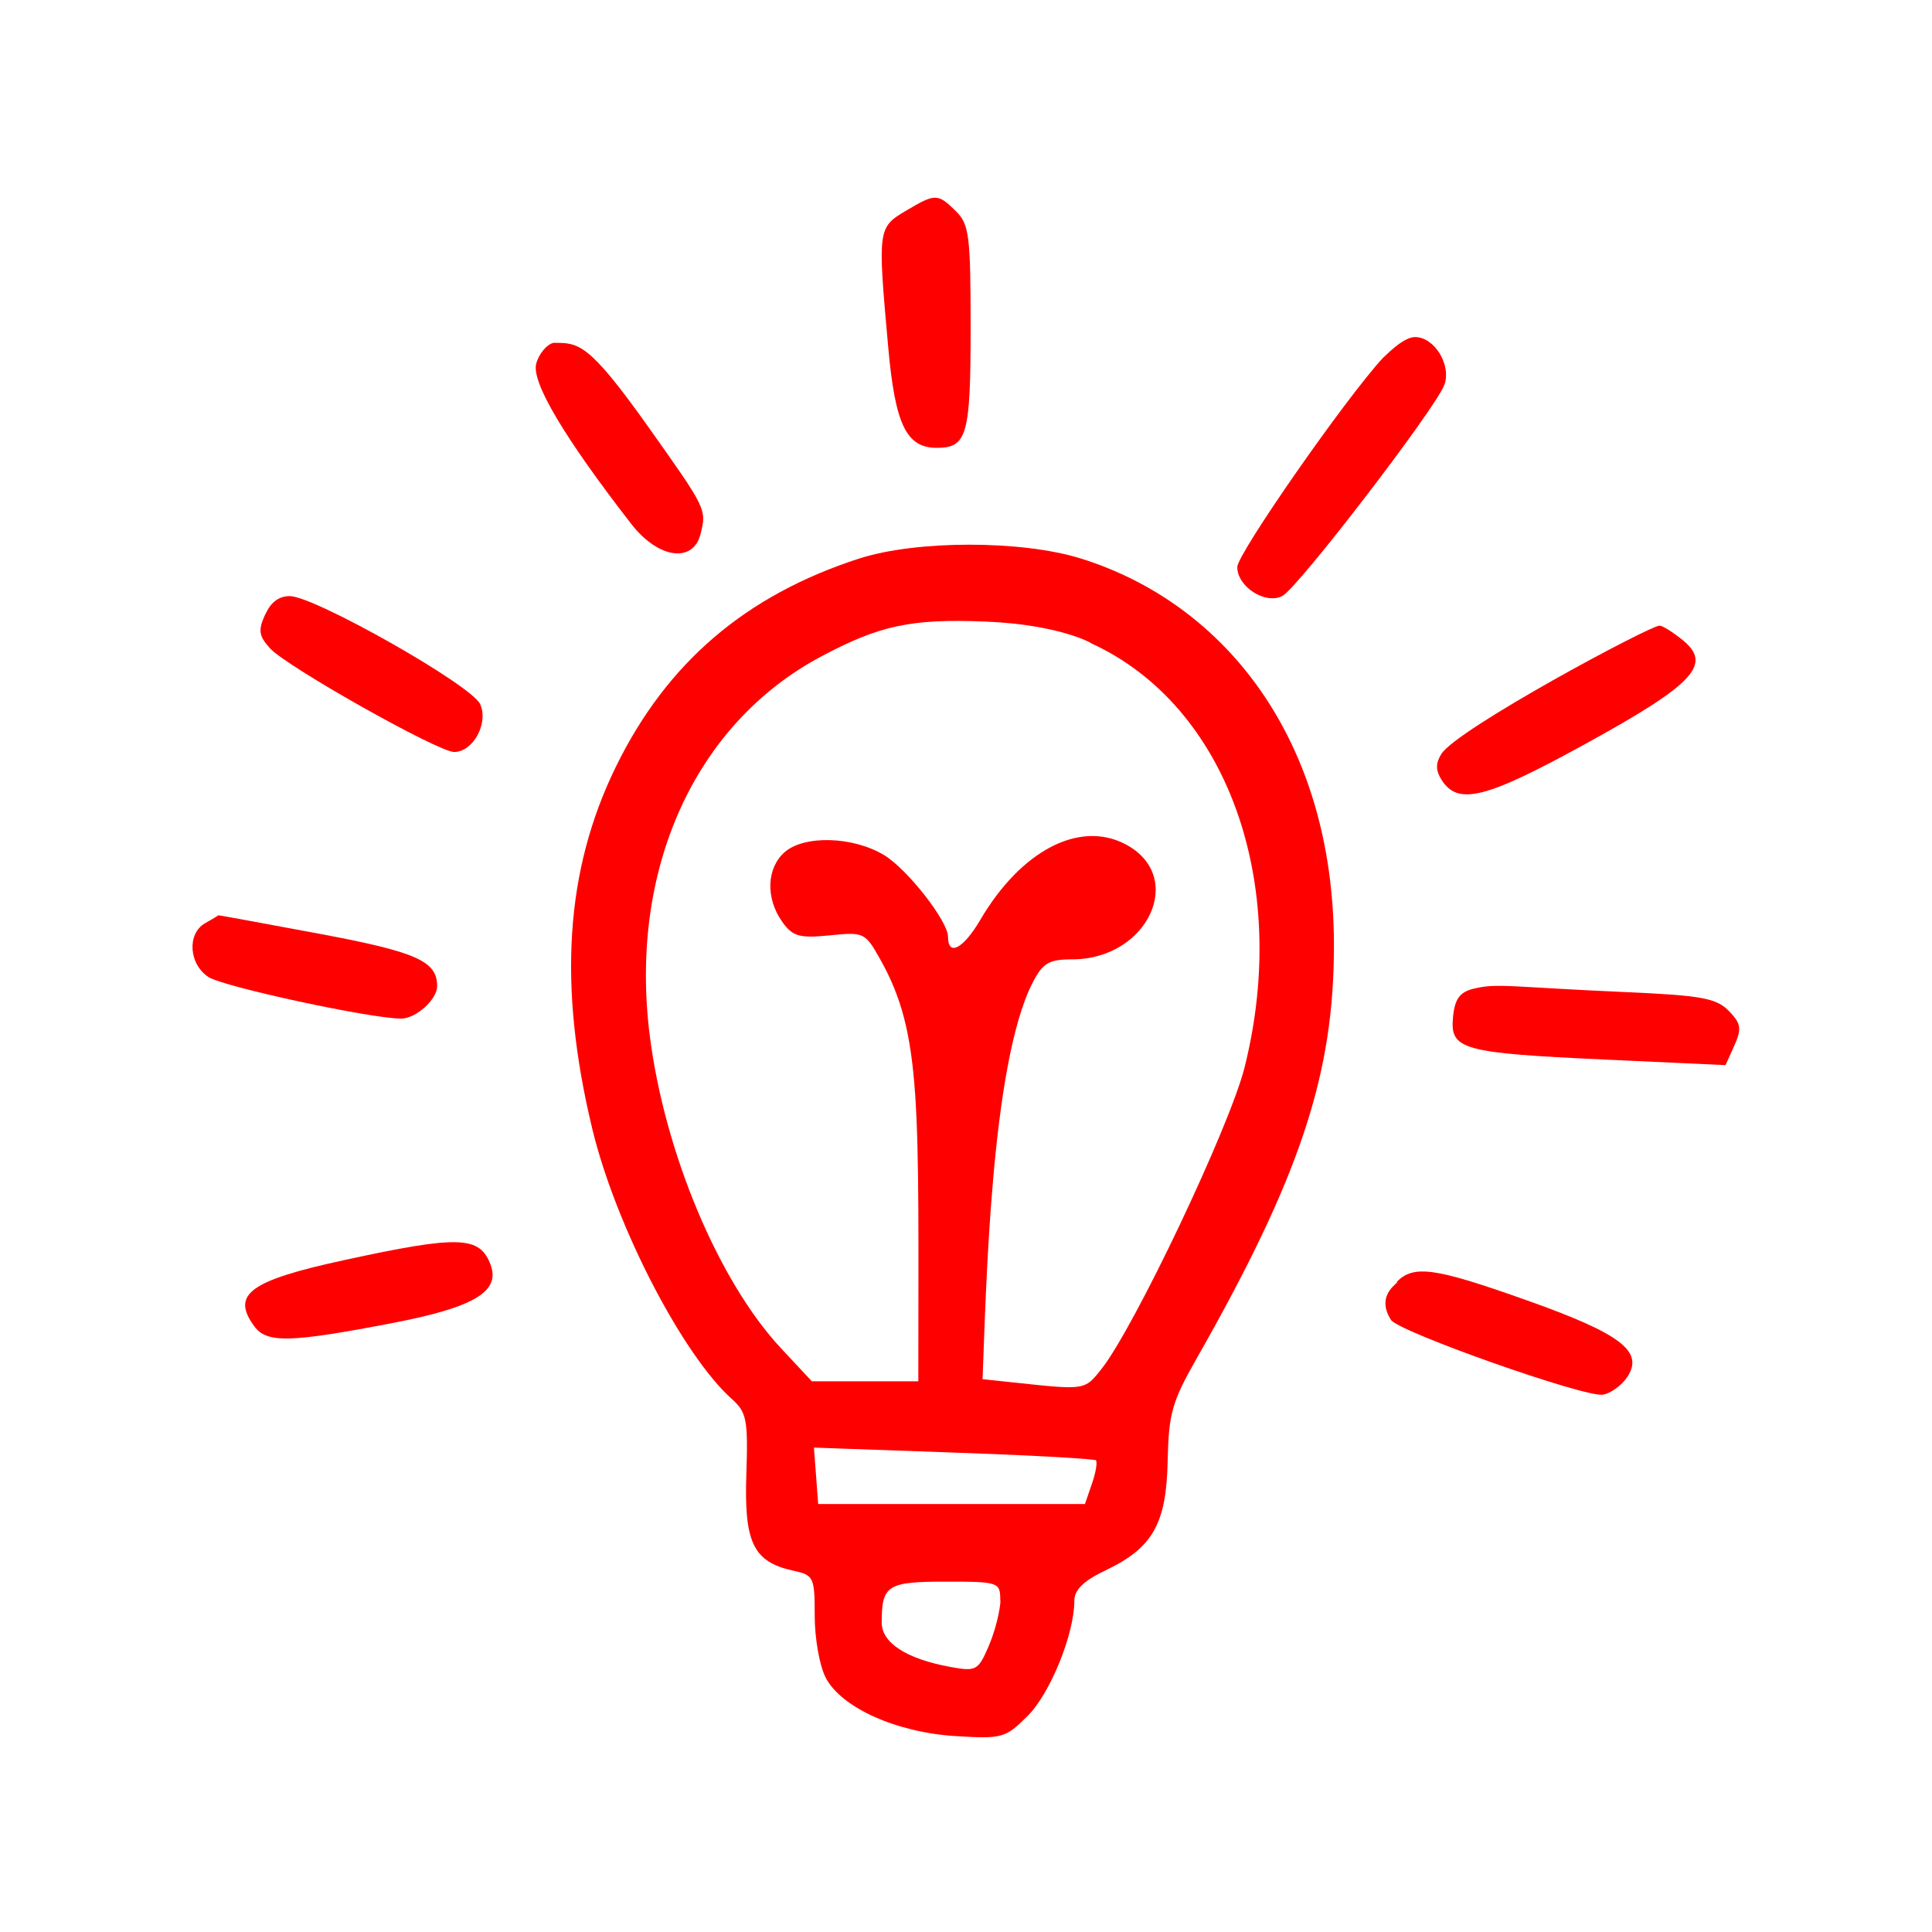
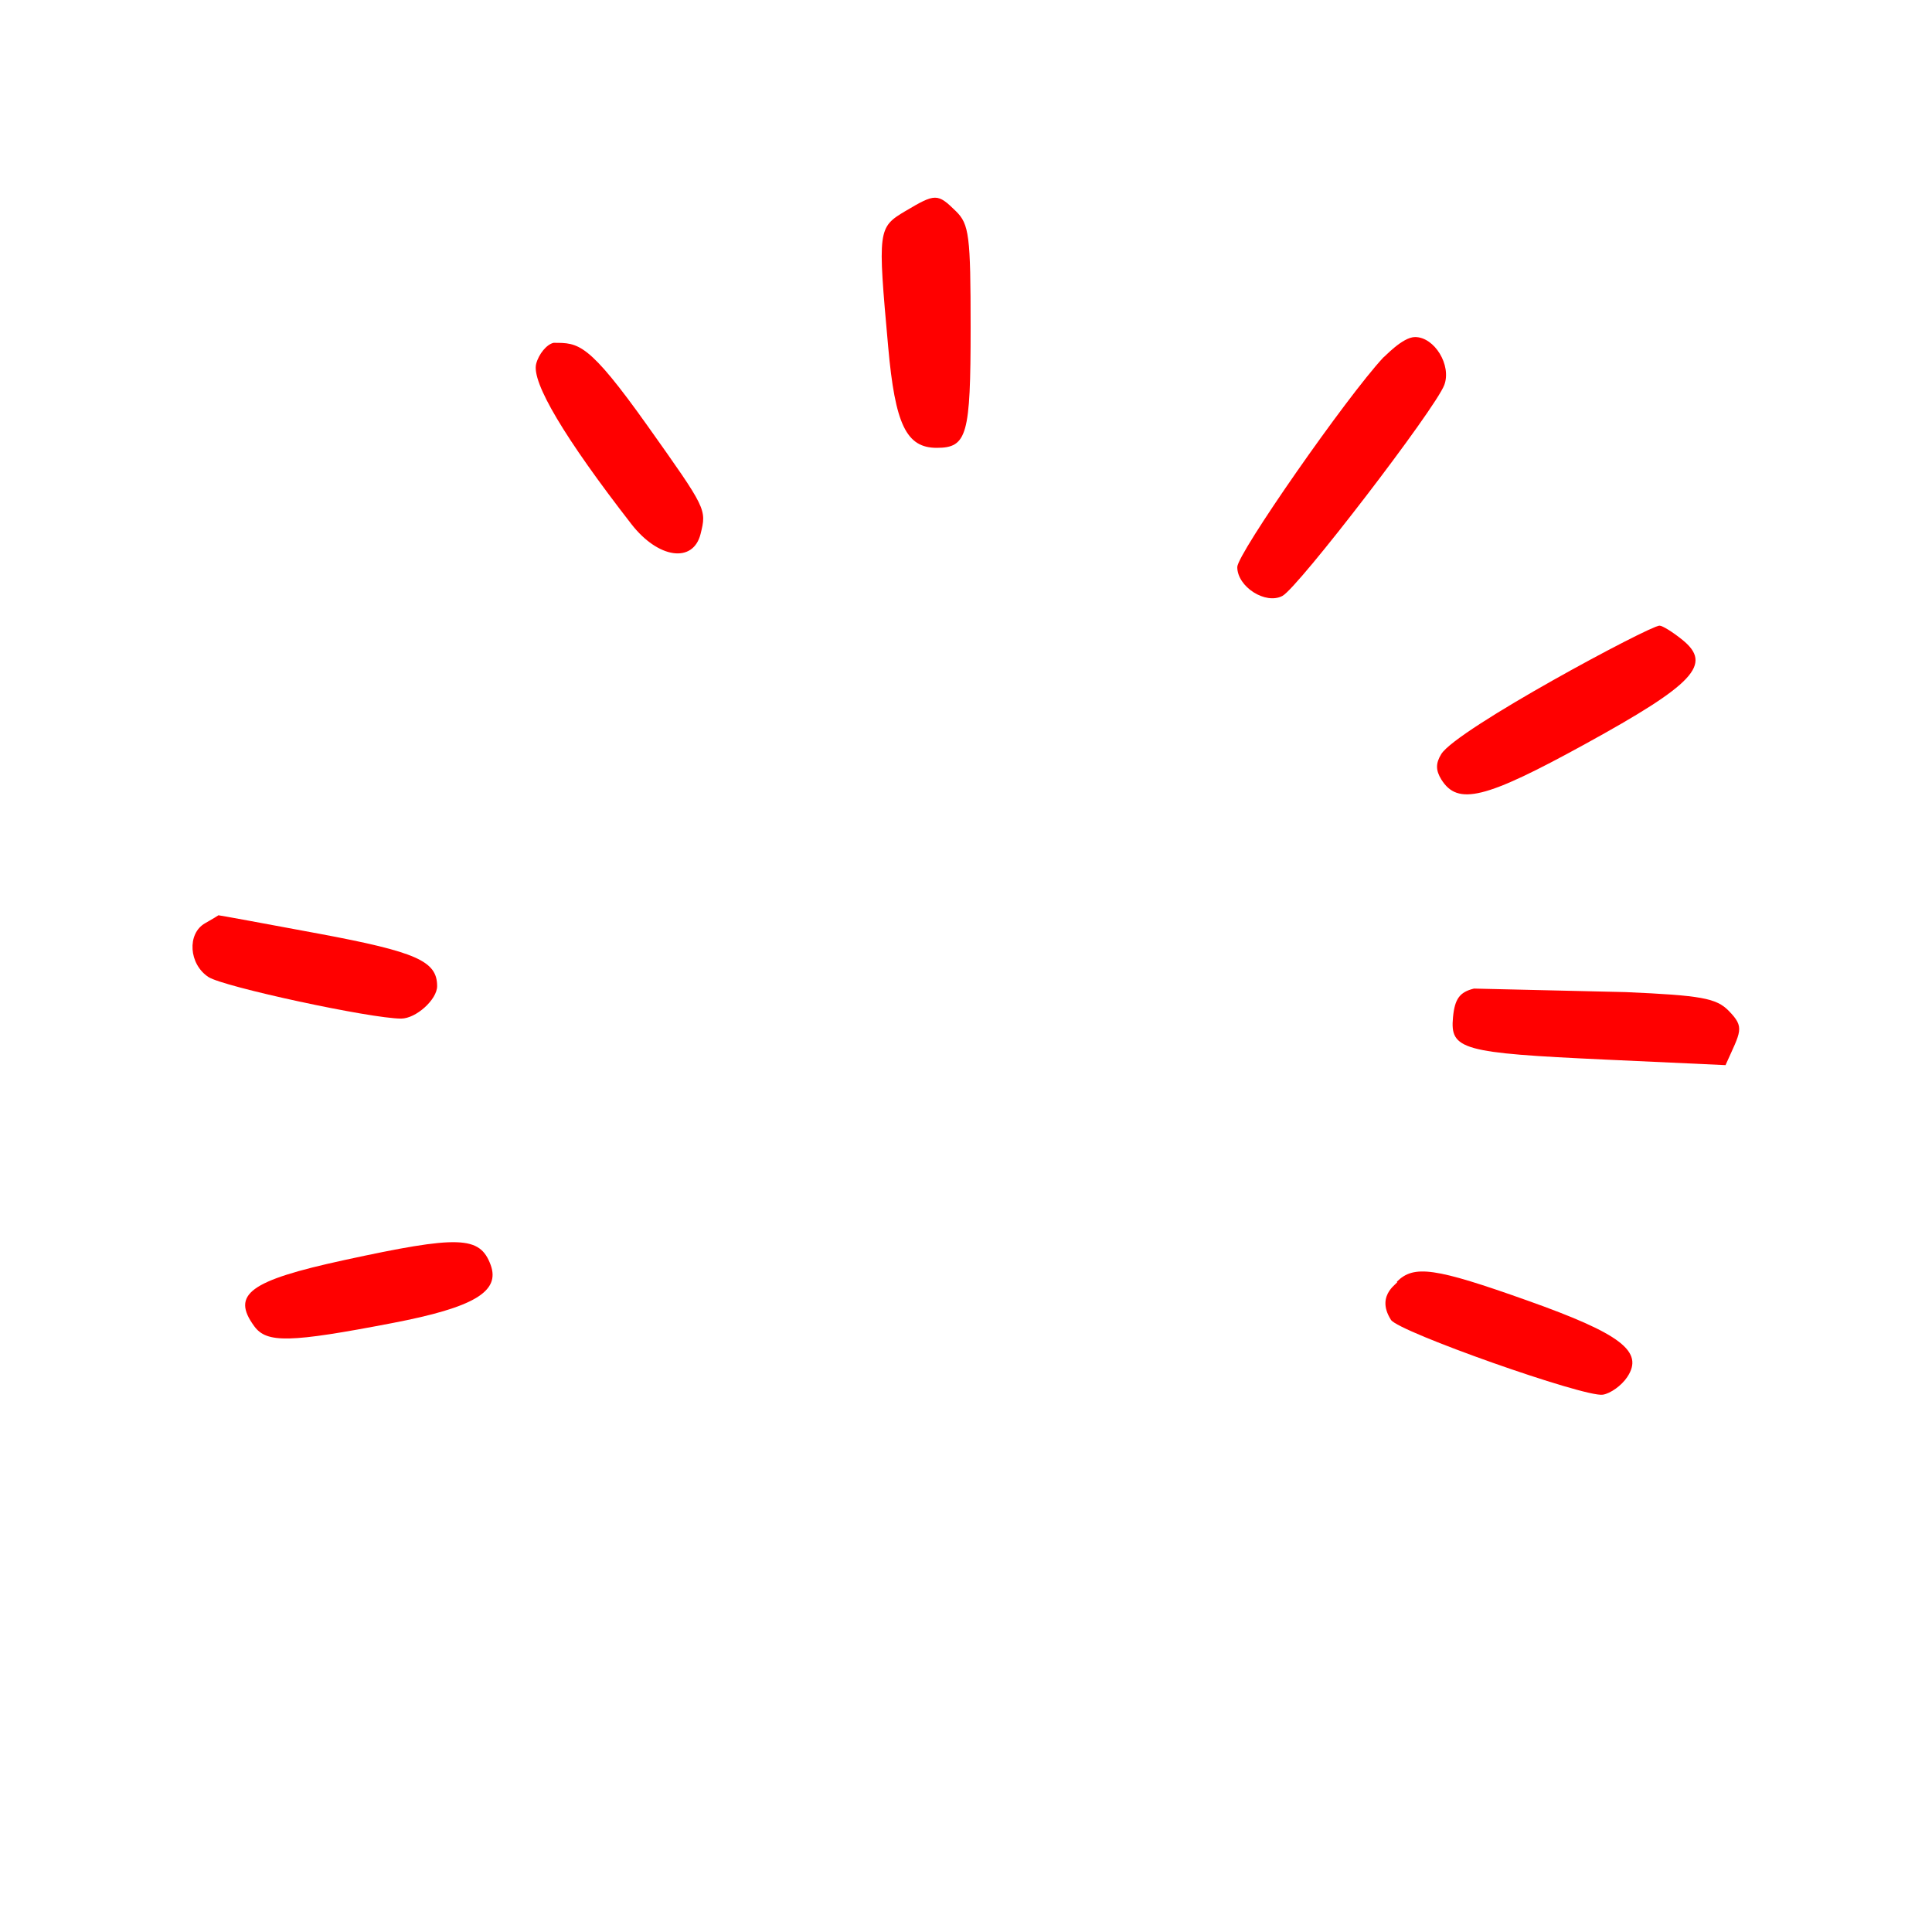
<svg xmlns="http://www.w3.org/2000/svg" width="512" zoomAndPan="magnify" viewBox="0 0 384 384" height="512" preserveAspectRatio="xMidYMid meet" version="1.0">
  <defs>
    <clipPath id="1a482c8c3e">
      <path d="M 113 108 L 266 108 L 266 345.898 L 113 345.898 Z M 113 108 " clip-rule="nonzero" />
    </clipPath>
  </defs>
  <path fill="#ff0000" d="M 180.008 41.918 C 174.469 45.219 174.426 45.539 176.535 68.957 C 177.91 84.383 180.145 89.012 186.188 89.012 C 192.227 89.012 192.918 86.484 192.918 65.172 C 192.918 46.801 192.637 44.559 189.973 41.953 C 186.359 38.414 185.906 38.414 180.016 41.918 Z M 180.008 41.918 " fill-opacity="1" fill-rule="nonzero" />
  <path fill="#ff0000" d="M 110.031 68.141 C 108.672 68.43 107.074 70.359 106.566 72.32 C 105.625 75.98 112.199 87.047 125.484 104.156 C 130.82 111.035 137.77 112.02 139.246 106.121 C 140.461 101.207 140.461 101.207 128.723 84.664 C 116.887 68.016 114.996 68.141 110.031 68.141 Z M 110.031 68.141 " fill-opacity="1" fill-rule="nonzero" />
  <path fill="#ff0000" d="M 274.941 71.059 C 267.621 78.914 245.918 110.059 245.918 112.711 C 245.918 116.637 251.547 120.23 254.895 118.441 C 258.043 116.762 285.262 81.293 287.059 76.531 C 288.539 72.605 285.129 66.992 281.258 66.992 C 278.727 66.992 275.09 71.059 274.941 71.059 Z M 274.941 71.059 " fill-opacity="1" fill-rule="nonzero" />
  <g clip-path="url(#1a482c8c3e)">
-     <path fill="#ff0000" d="M 170.754 111.016 C 148.176 118.328 132.535 131.719 122.41 152.398 C 112.355 172.934 110.855 195.871 117.715 224.348 C 122.34 243.562 135.66 269.324 145.523 278.125 C 148.41 280.703 148.703 282.254 148.34 293.066 C 147.879 306.664 149.738 310.461 157.723 312.199 C 161.746 313.078 161.93 313.469 161.93 321.18 C 161.93 325.652 162.898 331.109 164.113 333.449 C 167.211 339.422 178.195 344.355 189.977 345.066 C 199.23 345.625 199.855 345.449 204.281 341.023 C 208.754 336.551 213.535 324.758 213.535 318.164 C 213.535 315.988 215.355 314.211 219.707 312.137 C 229.145 307.637 231.84 302.879 232.086 290.258 C 232.285 281.004 232.961 278.598 237.734 270.203 C 258.484 233.746 265.23 213.359 265.129 187.469 C 264.969 146.859 243.348 119.875 214.781 110.996 C 203.004 107.336 182.086 107.352 170.754 111.023 Z M 216.891 127.867 C 243.836 140.199 256.566 175.41 247.371 212.141 C 244.422 223.918 225.379 264.012 218.879 272.16 C 215.137 276.84 215.848 276.25 195.293 274.121 C 195.98 257.195 196.867 211.598 205.25 195.309 C 207.27 191.391 208.477 190.68 213.105 190.68 C 228.238 190.68 235.855 174.109 223.621 167.762 C 214.488 163.023 202.906 169.086 194.844 182.828 C 191.469 188.578 188.426 190.176 188.426 186.195 C 188.426 183.098 180.43 172.855 175.801 170.008 C 169.629 166.223 159.789 165.922 155.891 169.426 C 152.379 172.586 152.168 178.48 155.402 183.109 C 157.508 186.121 158.84 186.516 164.863 185.914 C 171.742 185.227 171.938 185.32 174.957 190.68 C 183.383 205.652 182.523 219.523 182.523 274.543 L 161.359 274.543 L 155.207 267.953 C 142.824 254.66 132.09 229.105 129.145 205.828 C 124.977 172.875 138.07 143.887 163.18 130.5 C 174.871 124.27 181.129 122.934 195.992 123.547 C 210.516 124.148 217.039 127.855 216.891 127.855 Z M 217.809 290.246 C 218.152 290.559 217.809 292.633 217.039 294.879 L 215.637 298.941 L 162.621 298.941 L 161.777 287.723 L 189.473 288.707 C 215.129 289.613 218.332 290.246 217.809 290.246 Z M 196.562 327.051 C 194.434 332.043 194.039 332.262 188.852 331.309 C 180.156 329.707 175.246 326.531 175.246 322.496 C 175.246 315.086 176.367 314.363 187.871 314.363 C 198.535 314.363 198.809 314.457 198.809 318.078 C 198.996 318.086 198.406 322.723 196.555 327.059 Z M 196.562 327.051 " fill-opacity="1" fill-rule="nonzero" />
-   </g>
-   <path fill="#ff0000" d="M 52.676 122.191 C 51.277 125.285 51.445 126.406 53.66 128.852 C 56.957 132.5 87.086 149.465 90.262 149.465 C 94.043 149.465 97.168 143.715 95.422 139.93 C 93.672 136.148 62.477 118.477 57.586 118.477 C 53.871 118.461 52.832 122.191 52.676 122.191 Z M 52.676 122.191 " fill-opacity="1" fill-rule="nonzero" />
+     </g>
  <path fill="#ff0000" d="M 286.469 149.871 C 285.34 151.695 285.344 153.098 286.469 154.922 C 289.738 160.156 295.129 158.832 315.043 147.895 C 336.777 135.957 340.426 132.055 334.395 127.18 C 332.434 125.594 330.426 124.352 329.836 124.352 C 327.918 124.352 289.539 144.922 286.469 149.871 Z M 286.469 149.871 " fill-opacity="1" fill-rule="nonzero" />
  <path fill="#ff0000" d="M 40.758 183.504 C 37.133 185.57 37.531 191.656 41.445 194.199 C 44.461 196.152 73.703 202.453 79.73 202.453 C 82.676 202.453 86.883 198.672 86.883 196.004 C 86.883 191.016 82.816 189.211 63.324 185.566 C 52.398 183.527 43.418 181.879 43.418 181.918 C 43.418 181.953 42.156 182.707 40.758 183.504 Z M 40.758 183.504 " fill-opacity="1" fill-rule="nonzero" />
-   <path fill="#ff0000" d="M 292.969 196.488 C 290.129 197.176 289.145 198.523 288.797 202.168 C 288.184 208.641 290.516 209.289 319.121 210.605 L 342.961 211.703 C 345.984 204.934 346.879 204.27 343.594 200.906 C 341.141 198.395 338.125 197.844 323.117 197.188 C 300.141 196.18 297.574 195.359 292.969 196.5 Z M 292.969 196.488 " fill-opacity="1" fill-rule="nonzero" />
+   <path fill="#ff0000" d="M 292.969 196.488 C 290.129 197.176 289.145 198.523 288.797 202.168 C 288.184 208.641 290.516 209.289 319.121 210.605 L 342.961 211.703 C 345.984 204.934 346.879 204.27 343.594 200.906 C 341.141 198.395 338.125 197.844 323.117 197.188 Z M 292.969 196.488 " fill-opacity="1" fill-rule="nonzero" />
  <path fill="#ff0000" d="M 68.383 250.461 C 49.59 254.543 45.895 257.266 50.539 263.605 C 53.023 266.996 57.586 266.891 78.059 262.953 C 94.184 259.859 99.48 256.711 97.516 251.402 C 95.379 245.629 91.238 245.496 68.379 250.461 Z M 68.383 250.461 " fill-opacity="1" fill-rule="nonzero" />
  <path fill="#ff0000" d="M 276.473 262.344 C 277.988 264.715 314.914 277.758 318.562 277.207 C 320.09 276.977 322.305 275.387 323.426 273.699 C 326.801 268.633 322.207 265.102 303.559 258.484 C 285.188 251.949 281.027 251.352 277.613 254.77 C 278.52 254.77 273.125 257.102 276.473 262.344 Z M 276.473 262.344 " fill-opacity="1" fill-rule="nonzero" />
</svg>